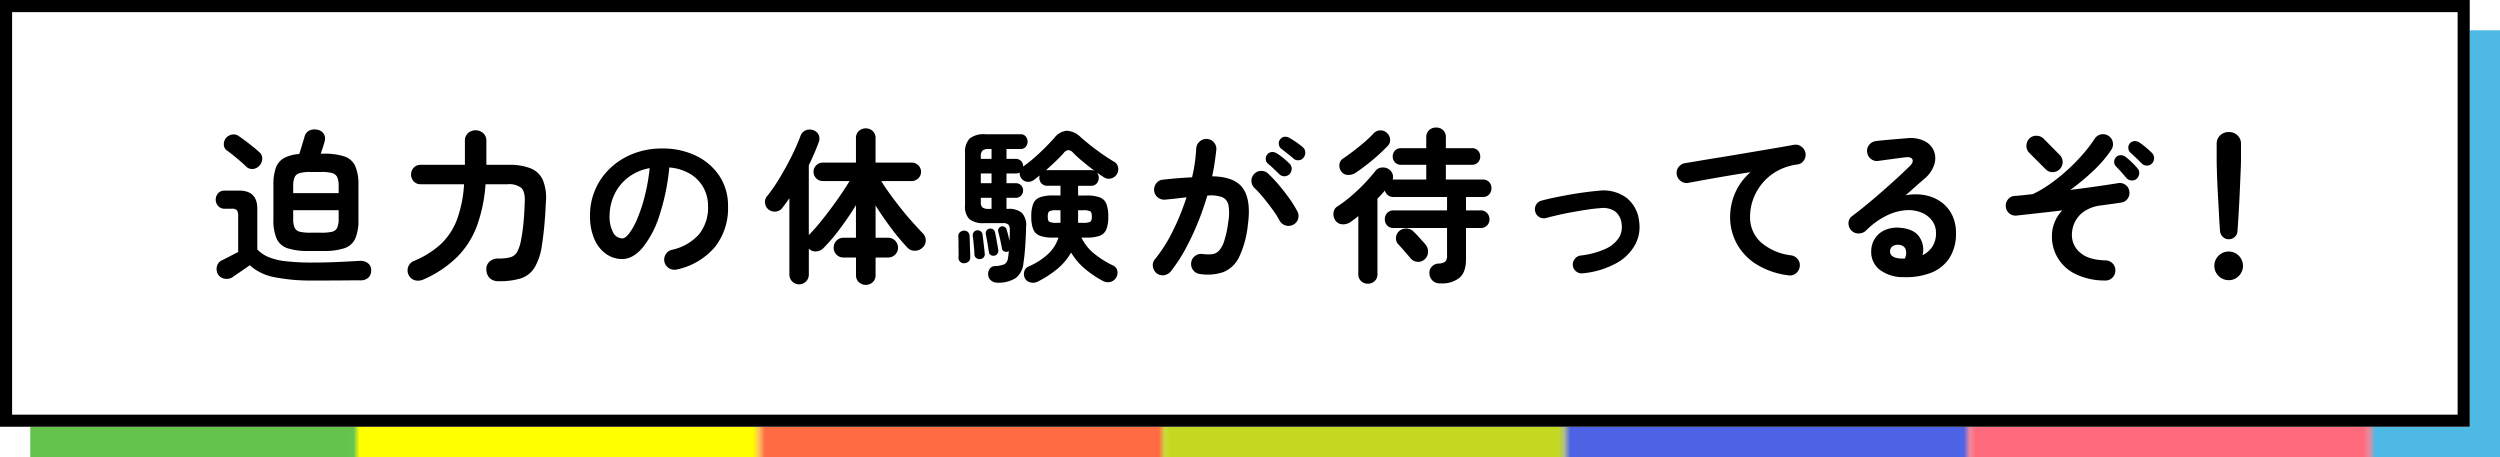
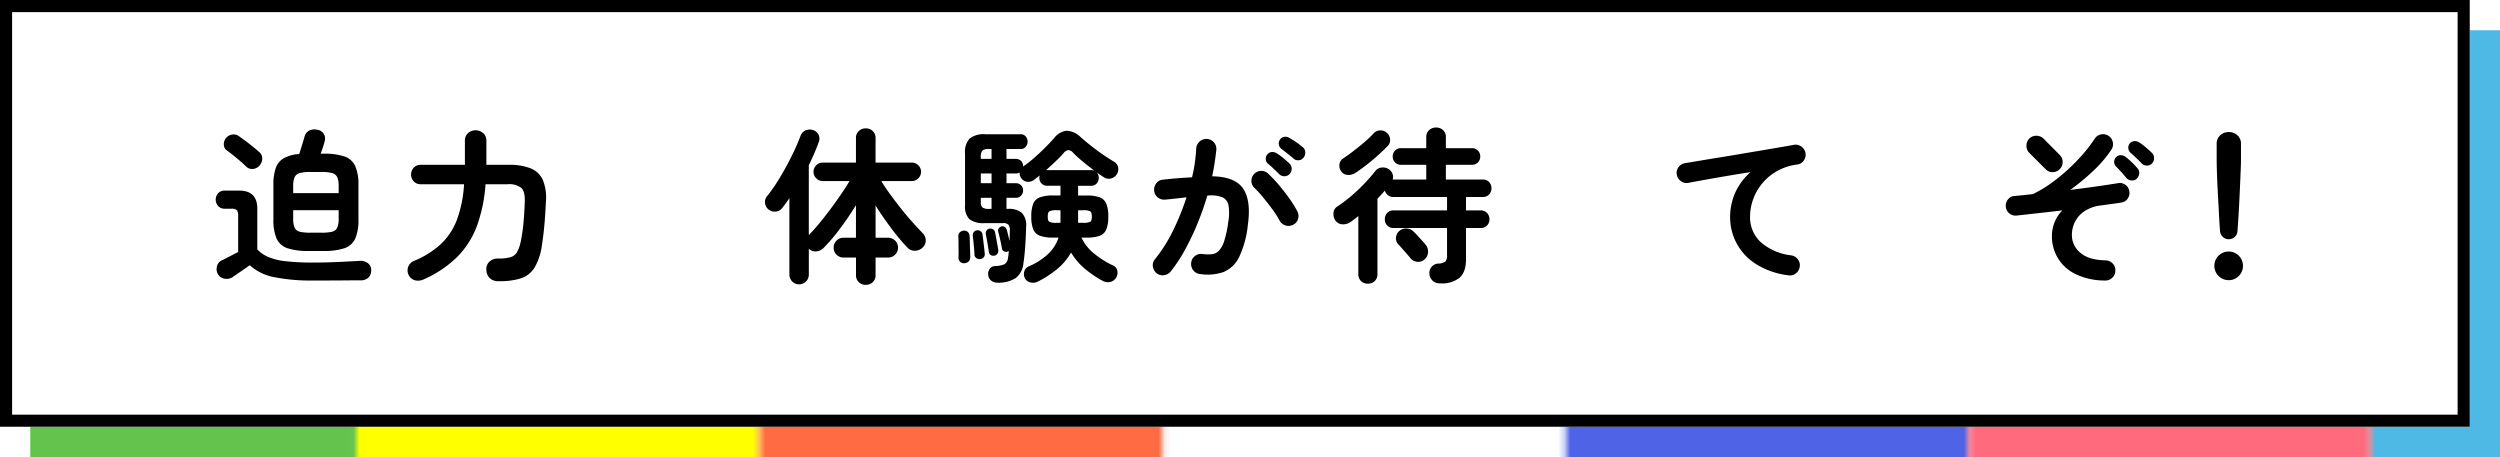
<svg xmlns="http://www.w3.org/2000/svg" viewBox="0 0 617 112.793">
  <defs>
    <pattern id="新規パターンスウォッチ_11" data-name="新規パターンスウォッチ 11" width="465.977" height="221.709" patternTransform="translate(-1304.402 -198.279) scale(1.494)" patternUnits="userSpaceOnUse" viewBox="0 0 465.977 221.709">
      <rect width="465.977" height="221.709" fill="none" />
      <rect y="110.855" width="66.568" height="110.855" fill="#ff0" />
      <rect x="66.568" y="110.855" width="66.568" height="110.855" fill="#ff6b42" />
-       <rect x="133.136" y="110.855" width="66.568" height="110.855" fill="#c4d821" />
      <rect x="199.704" y="110.855" width="66.568" height="110.855" fill="#4f63e6" />
      <rect x="266.272" y="110.855" width="66.568" height="110.855" fill="#ff6b7c" />
      <rect x="332.84" y="110.855" width="66.568" height="110.855" fill="#4db9e4" />
      <rect x="399.408" y="110.855" width="66.568" height="110.855" fill="#63c34c" />
      <rect x="199.704" width="66.568" height="110.855" fill="#ff0" />
      <rect x="332.84" width="66.568" height="110.855" fill="#ff6b42" />
      <rect x="266.272" width="66.568" height="110.855" fill="#c4d821" />
      <rect width="66.568" height="110.855" fill="#4f63e6" />
-       <rect x="133.136" width="66.568" height="110.855" fill="#ff6b7c" />
      <rect x="399.408" width="66.568" height="110.855" fill="#4db9e4" />
      <rect x="66.568" width="66.568" height="110.855" fill="#63c34c" />
    </pattern>
  </defs>
  <g id="レイヤー_2" data-name="レイヤー 2">
    <g id="レイヤー_1-2" data-name="レイヤー 1">
      <rect x="7.47" y="7.47" width="609.53" height="105.323" fill="url(#新規パターンスウォッチ_11)" />
      <rect width="609.53" height="105.323" fill="#fff" />
      <path d="M606.542,2.988v99.347H2.988V2.988H606.542M609.53,0H0V105.323H609.53V0Z" />
      <path d="M77.412,69.228a45.962,45.962,0,0,1-9.852-.849,12.464,12.464,0,0,1-5.92-2.918q-.581.414-1.449,1.014t-1.656,1.139q-.786.537-1.2.827a2.623,2.623,0,0,1-1.946.331,2.285,2.285,0,0,1-1.614-1.117,2.6,2.6,0,0,1-.228-1.946,2.187,2.187,0,0,1,1.18-1.448q.7-.331,1.9-.952t2.153-1.118v-8.9a2.3,2.3,0,0,0-.311-1.408,1.761,1.761,0,0,0-1.345-.372H55.472a2.1,2.1,0,0,1-1.635-.663,2.388,2.388,0,0,1,0-3.166,2.129,2.129,0,0,1,1.635-.642h3.56q4.472,0,4.471,4.471V61.57a8.525,8.525,0,0,0,2.69,1.842,15.273,15.273,0,0,0,4.285,1.056,58.468,58.468,0,0,0,6.934.331q2.938,0,6.044-.145t5.257-.269a2.948,2.948,0,0,1,2.07.558,2.109,2.109,0,0,1,.827,1.76,2.477,2.477,0,0,1-.662,1.8,2.832,2.832,0,0,1-2.111.684q-1.821,0-3.933.021t-4.077.02ZM60.771,41.12q-.581-.579-1.449-1.325t-1.76-1.469q-.889-.723-1.552-1.18a1.767,1.767,0,0,1-.766-1.469,2.359,2.359,0,0,1,.518-1.594,2.444,2.444,0,0,1,1.511-.869,2.16,2.16,0,0,1,1.718.413q.786.54,1.717,1.243t1.8,1.407q.87.7,1.449,1.242a2,2,0,0,1,.766,1.635A2.667,2.667,0,0,1,64,40.913a2.418,2.418,0,0,1-1.594.787A2.029,2.029,0,0,1,60.771,41.12Zm15.44,20.822a16.065,16.065,0,0,1-5.278-.683,4.481,4.481,0,0,1-2.67-2.38,11.475,11.475,0,0,1-.786-4.719V45.715a12.7,12.7,0,0,1,.579-4.243,4.53,4.53,0,0,1,1.966-2.422,9.017,9.017,0,0,1,3.83-1.034q.288-.91.683-2.194t.6-1.988a2.365,2.365,0,0,1,1.18-1.614,3.105,3.105,0,0,1,1.966-.207,2.319,2.319,0,0,1,1.635,1.035,2.215,2.215,0,0,1,.187,1.9q-.166.7-.435,1.49t-.518,1.491h.58a16.092,16.092,0,0,1,5.278.683A4.49,4.49,0,0,1,87.678,41a11.481,11.481,0,0,1,.786,4.719V54.16a11.475,11.475,0,0,1-.786,4.719,4.487,4.487,0,0,1-2.67,2.38,16.065,16.065,0,0,1-5.278.683Zm-3.85-14.281H83.58V45.922a5.342,5.342,0,0,0-.352-2.194,1.909,1.909,0,0,0-1.263-1.014,9.72,9.72,0,0,0-2.608-.269H76.584a9.72,9.72,0,0,0-2.608.269,1.906,1.906,0,0,0-1.263,1.014,5.342,5.342,0,0,0-.352,2.194Zm4.223,9.769h2.773a11.219,11.219,0,0,0,2.567-.227,1.847,1.847,0,0,0,1.283-.973,5.307,5.307,0,0,0,.373-2.277v-2.07H72.361v2.07a5.322,5.322,0,0,0,.373,2.277,1.857,1.857,0,0,0,1.3.973A11.261,11.261,0,0,0,76.584,57.43Z" />
      <path d="M123.142,69.394a3.1,3.1,0,0,1-2.277-.746,3.029,3.029,0,0,1-.828-2.028,2.428,2.428,0,0,1,.745-2.028,3,3,0,0,1,2.153-.787A10.943,10.943,0,0,0,126,63.474a2.755,2.755,0,0,0,1.635-1.3,9.619,9.619,0,0,0,.931-2.794q.374-1.863.6-4.078t.352-5.568q.083-2.44-.849-3.353a4.9,4.9,0,0,0-3.415-.91H119.83a37.913,37.913,0,0,1-2.09,10.2,21.455,21.455,0,0,1-4.823,7.658,27.392,27.392,0,0,1-8.238,5.568,3.276,3.276,0,0,1-2.318.269,2.549,2.549,0,0,1-1.614-3.312,2.493,2.493,0,0,1,1.448-1.469,22.426,22.426,0,0,0,6.624-4.16,16.125,16.125,0,0,0,3.953-6,30.466,30.466,0,0,0,1.759-8.755h-10.68a2.271,2.271,0,0,1-1.738-.7,2.5,2.5,0,0,1,0-3.394,2.275,2.275,0,0,1,1.738-.7h10.887v-5.92a2.459,2.459,0,0,1,.766-1.9,2.844,2.844,0,0,1,3.746,0,2.43,2.43,0,0,1,.787,1.9v5.92H125.5a14.336,14.336,0,0,1,5.464.869,5.585,5.585,0,0,1,3,2.857,11.52,11.52,0,0,1,.765,5.381q-.165,3.644-.414,6.168t-.579,4.636a14.774,14.774,0,0,1-1.8,5.444,6.255,6.255,0,0,1-3.332,2.649A17.161,17.161,0,0,1,123.142,69.394Z" />
-       <path d="M167.088,66.5a2.527,2.527,0,0,1-1.946-.29,2.487,2.487,0,0,1,.663-4.553,12.413,12.413,0,0,0,6.768-3.892,10.524,10.524,0,0,0,2.173-6.83,9.418,9.418,0,0,0-1.159-4.678A9.031,9.031,0,0,0,170.3,42.9a12.077,12.077,0,0,0-5.112-1.573,54.728,54.728,0,0,1-2.5,12.026,23.985,23.985,0,0,1-4.139,7.824q-2.382,2.753-4.989,2.752a6.812,6.812,0,0,1-4.015-1.283,8.6,8.6,0,0,1-2.877-3.684,14.231,14.231,0,0,1-1.055-5.754,15.9,15.9,0,0,1,5.008-11.715,17.418,17.418,0,0,1,5.651-3.56,19.283,19.283,0,0,1,7.14-1.284,18.768,18.768,0,0,1,8.383,1.8,14.311,14.311,0,0,1,5.775,5.009,13.286,13.286,0,0,1,2.111,7.472,15.459,15.459,0,0,1-3.208,10A16.936,16.936,0,0,1,167.088,66.5Zm-13.5-7.658q.744,0,1.718-1.263A16.935,16.935,0,0,0,157.277,54a39.281,39.281,0,0,0,1.821-5.486,48.156,48.156,0,0,0,1.242-7.016,12.191,12.191,0,0,0-5.423,2.38,11.492,11.492,0,0,0-3.312,4.181,12.428,12.428,0,0,0-1.158,5.071,8.254,8.254,0,0,0,.889,4.264A2.61,2.61,0,0,0,153.593,58.838Z" />
      <path d="M213.7,70.3a2.441,2.441,0,0,1-1.739-.662,2.275,2.275,0,0,1-.7-1.739V63.557H208.19a2.4,2.4,0,0,1-2.442-2.443,2.384,2.384,0,0,1,.7-1.718,2.331,2.331,0,0,1,1.739-.724h3.063V50.641q-1.78,2.9-3.912,5.755a44.4,44.4,0,0,1-4.077,4.8,2.864,2.864,0,0,1-1.8.849,2.2,2.2,0,0,1-1.842-.683v6.416a2.4,2.4,0,0,1-4.8,0V48.9q-.414.621-.848,1.221t-.89,1.18a2.232,2.232,0,0,1-1.594.91,2.377,2.377,0,0,1-1.842-.538,2.268,2.268,0,0,1-.828-1.511,2.127,2.127,0,0,1,.413-1.635,40.24,40.24,0,0,0,3.209-4.636q1.593-2.649,2.939-5.361a51.653,51.653,0,0,0,2.173-4.947,2.325,2.325,0,0,1,1.3-1.428,2.686,2.686,0,0,1,1.884-.021,2.233,2.233,0,0,1,1.3,1.139,2.291,2.291,0,0,1,.021,1.842q-.5,1.367-1.117,2.794t-1.325,2.877V58.01q1.2-1.2,2.567-2.857t2.773-3.539q1.407-1.882,2.629-3.684t2.09-3.25h-6.623a2.216,2.216,0,0,1-1.594-.662,2.25,2.25,0,0,1,0-3.229,2.22,2.22,0,0,1,1.594-.662h8.2V34.083a2.276,2.276,0,0,1,.7-1.739,2.441,2.441,0,0,1,1.739-.662,2.391,2.391,0,0,1,1.7.662,2.28,2.28,0,0,1,.7,1.739v6.044H225a2.27,2.27,0,0,1,1.635.662,2.25,2.25,0,0,1,0,3.229A2.266,2.266,0,0,1,225,44.68H217.5q.869,1.449,2.132,3.188t2.67,3.518q1.407,1.78,2.836,3.374t2.587,2.794a2.519,2.519,0,0,1,.745,1.739,2.309,2.309,0,0,1-.786,1.821,2.72,2.72,0,0,1-1.884.766,2.362,2.362,0,0,1-1.842-.766,52.439,52.439,0,0,1-4.016-4.8q-2.111-2.815-3.849-5.589v7.948h3.1a2.444,2.444,0,0,1,1.718,4.181,2.378,2.378,0,0,1-1.718.7h-3.1V67.9a2.278,2.278,0,0,1-.7,1.739A2.391,2.391,0,0,1,213.7,70.3Z" />
      <path d="M237.966,64.964a1.279,1.279,0,0,1-1.014-.372,1.2,1.2,0,0,1-.393-.994c.027-.441.034-.994.02-1.656s-.02-1.324-.02-1.986-.015-1.2-.042-1.615a1.19,1.19,0,0,1,.352-.973,1.432,1.432,0,0,1,.931-.434,1.227,1.227,0,0,1,1.035.289,1.366,1.366,0,0,1,.456.952q.041.621.062,1.636t.062,2.028c.027.677.041,1.235.041,1.677a1.374,1.374,0,0,1-.393,1.014A1.625,1.625,0,0,1,237.966,64.964Zm8.238,4.8a2.383,2.383,0,0,1-1.615-.538,1.971,1.971,0,0,1-.7-1.325,2.307,2.307,0,0,1,.351-1.531,1.593,1.593,0,0,1,1.346-.7,6.851,6.851,0,0,0,2.318-.455,2.033,2.033,0,0,0,.87-1.615,7.027,7.027,0,0,0,.124-.786c.027-.276.055-.565.083-.87a.891.891,0,0,1-.332.166,1.145,1.145,0,0,1-.849-.083.874.874,0,0,1-.517-.662q-.124-.828-.414-2.112t-.5-2.069a.933.933,0,0,1,.1-.786,1.1,1.1,0,0,1,.641-.5,1.019,1.019,0,0,1,.828.1,1.108,1.108,0,0,1,.5.683c.11.331.228.753.352,1.263s.241,1.014.352,1.511q.04-.7.062-1.387c.014-.455.021-.863.021-1.221a2.2,2.2,0,0,0-.331-1.387,1.845,1.845,0,0,0-1.408-.393h-4.471a5.634,5.634,0,0,1-3.766-.973,4.389,4.389,0,0,1-1.077-3.374V37.85a4.843,4.843,0,0,1,1.139-3.663,5.642,5.642,0,0,1,3.87-1.056h8.735a1.516,1.516,0,0,1,1.241.559,1.976,1.976,0,0,1,0,2.525,1.519,1.519,0,0,1-1.241.559H248.4v2.442h2.276A1.736,1.736,0,0,1,252.5,41l-.041.124a28.827,28.827,0,0,0,2.691-2.09q1.406-1.221,2.731-2.546t2.319-2.442a4.349,4.349,0,0,1,3.146-1.78,5.327,5.327,0,0,1,3.394,1.614q1.077.953,2.463,2.049t2.877,2.132q1.491,1.035,2.815,1.821a2,2,0,0,1,1.035,1.325,2.308,2.308,0,0,1-.248,1.7,2.253,2.253,0,0,1-1.366,1.1,2.086,2.086,0,0,1-1.822-.227q-.869-.539-1.78-1.2a1.981,1.981,0,0,1,.456,1.325,2.033,2.033,0,0,1-.5,1.366,1.756,1.756,0,0,1-1.408.579h-3.187v2.4h2.07a9.282,9.282,0,0,1,3.27.456,2.825,2.825,0,0,1,1.635,1.594,8.449,8.449,0,0,1,.476,3.166,8.315,8.315,0,0,1-.476,3.126,2.82,2.82,0,0,1-1.635,1.593,9.259,9.259,0,0,1-3.27.456H266.9a11.307,11.307,0,0,0,3.166,3.973,22.779,22.779,0,0,0,4.616,2.9,1.8,1.8,0,0,1,1.056,1.222,2.35,2.35,0,0,1-1.594,2.815,2.627,2.627,0,0,1-1.9-.187,25.112,25.112,0,0,1-4.305-2.877,15.986,15.986,0,0,1-3.6-4.16,14.587,14.587,0,0,1-3.539,4.16,25.977,25.977,0,0,1-4.74,3.043,2.593,2.593,0,0,1-1.842.145,1.962,1.962,0,0,1-1.3-1.056,2.338,2.338,0,0,1-.1-1.7,1.8,1.8,0,0,1,1.055-1.159,16.991,16.991,0,0,0,4.7-2.98,9.643,9.643,0,0,0,2.669-4.14h-1.324a9.288,9.288,0,0,1-3.25-.456A2.815,2.815,0,0,1,255,56.582a8.315,8.315,0,0,1-.476-3.126A8.449,8.449,0,0,1,255,50.29a2.819,2.819,0,0,1,1.656-1.594,9.311,9.311,0,0,1,3.25-.456h1.821v-2.4h-3.27a1.817,1.817,0,0,1-1.428-.579,1.985,1.985,0,0,1-.518-1.366,2.453,2.453,0,0,1,.083-.58q-.414.291-.766.58t-.682.538a2.316,2.316,0,0,1-1.677.414,1.949,1.949,0,0,1-1.387-.828,1.922,1.922,0,0,1-.414-1.449,1.892,1.892,0,0,1-.994.248H248.4v2.4h2.276A1.737,1.737,0,0,1,252.5,47a1.825,1.825,0,0,1-.5,1.283,1.716,1.716,0,0,1-1.325.538H248.4v2.732h.414a4.812,4.812,0,0,1,3.415,1.014,4.489,4.489,0,0,1,1.014,3.415q-.042,2.154-.207,4.637t-.455,4.346a5.171,5.171,0,0,1-1.905,3.664A7.835,7.835,0,0,1,246.2,69.766Zm-4.264-5.837a1.275,1.275,0,0,1-.973-.227,1.1,1.1,0,0,1-.476-.849c0-.386-.028-.875-.083-1.47s-.11-1.179-.165-1.759-.111-1.048-.166-1.407a1.343,1.343,0,0,1,.249-.911,1.019,1.019,0,0,1,.786-.455,1.149,1.149,0,0,1,.911.228,1.085,1.085,0,0,1,.455.807c.055.359.117.827.187,1.407s.137,1.159.207,1.739.116,1.062.144,1.448A1.178,1.178,0,0,1,241.94,63.929Zm.124-24.713h2.649V36.774h-.662a2.327,2.327,0,0,0-1.573.393,2.012,2.012,0,0,0-.414,1.47Zm0,6h2.649v-2.4h-2.649Zm2.07,6.334h.579V48.82h-2.649v1.035a1.774,1.774,0,0,0,.394,1.345A2.7,2.7,0,0,0,244.134,51.552Zm1.283,11.55a1.3,1.3,0,0,1-.89-.145,1.035,1.035,0,0,1-.476-.808q-.125-.827-.352-2.173t-.393-2.132a1.259,1.259,0,0,1,.186-.952,1.087,1.087,0,0,1,.683-.455,1.3,1.3,0,0,1,.89.145,1.15,1.15,0,0,1,.518.807q.124.538.269,1.345t.29,1.594q.144.787.227,1.325a1.31,1.31,0,0,1-.186.931A1.074,1.074,0,0,1,245.417,63.1ZM270.13,42.155q-1.49-1.118-2.959-2.339a28.4,28.4,0,0,1-2.339-2.131,1.72,1.72,0,0,0-1.18-.642,1.768,1.768,0,0,0-1.138.724q-.788.912-1.967,2.028t-2.38,2.2h11.094A1.956,1.956,0,0,1,270.13,42.155Zm-9.355,12.833h.952v-3.1h-.952a3.762,3.762,0,0,0-1.8.269q-.395.27-.394,1.3t.394,1.284A4.046,4.046,0,0,0,260.775,54.988Zm5.3,0h1.2a4.06,4.06,0,0,0,1.8-.248q.393-.249.393-1.284t-.393-1.3a3.775,3.775,0,0,0-1.8-.269h-1.2Z" />
      <path d="M296.1,67.614a2.332,2.332,0,0,1-1.615-.932,2.433,2.433,0,0,1-.5-1.842,2.359,2.359,0,0,1,.932-1.656,2.433,2.433,0,0,1,1.842-.5,10.105,10.105,0,0,0,2.3.062,2.829,2.829,0,0,0,1.759-.849,6.392,6.392,0,0,0,1.325-2.442,26.432,26.432,0,0,0,.994-4.678,12.337,12.337,0,0,0,.062-4.077,2.683,2.683,0,0,0-1.552-2.029,8.027,8.027,0,0,0-3.684-.393,70.092,70.092,0,0,1-2.381,6.789,64.793,64.793,0,0,1-3.042,6.437,37.812,37.812,0,0,1-3.6,5.485,2.6,2.6,0,0,1-1.656.931,2.358,2.358,0,0,1-1.821-.476,2.6,2.6,0,0,1-.932-1.677,2.194,2.194,0,0,1,.518-1.8,36.625,36.625,0,0,0,4.429-7,59.585,59.585,0,0,0,3.353-8.279q-1.284.165-2.628.31t-2.629.269a2.508,2.508,0,0,1-1.821-.538,2.382,2.382,0,0,1-.911-1.656,2.58,2.58,0,0,1,.538-1.842,2.226,2.226,0,0,1,1.656-.89q1.779-.207,3.6-.352t3.56-.227a36.053,36.053,0,0,0,.7-3.664q.249-1.8.331-3.457a2.482,2.482,0,0,1,.849-1.717,2.468,2.468,0,0,1,4.119,2.007q-.166,1.532-.414,3.188t-.621,3.394q5.63.084,7.637,3.022t1.18,8.9a24.352,24.352,0,0,1-2.132,7.948,7.479,7.479,0,0,1-3.87,3.747A11.962,11.962,0,0,1,296.1,67.614Zm23.1-12.171a2.5,2.5,0,0,1-3.394-.993,23.315,23.315,0,0,0-1.78-2.794q-1.077-1.47-2.215-2.857a27.642,27.642,0,0,0-2.173-2.38,2.418,2.418,0,0,1-.787-1.718,2.441,2.441,0,0,1,2.381-2.525,2.4,2.4,0,0,1,1.759.683,33.637,33.637,0,0,1,2.67,2.835q1.344,1.594,2.525,3.25a28.068,28.068,0,0,1,1.967,3.146,2.444,2.444,0,0,1,.227,1.884A2.324,2.324,0,0,1,319.193,55.443Zm-3.477-12.46q-.538-.537-1.345-1.3t-1.511-1.345a1.518,1.518,0,0,1-.476-1.035,1.569,1.569,0,0,1,.393-1.2,1.531,1.531,0,0,1,1.1-.579,1.961,1.961,0,0,1,1.18.29,13.317,13.317,0,0,1,1.635,1.179q.931.768,1.552,1.387a1.729,1.729,0,0,1,.538,1.263,1.951,1.951,0,0,1-.5,1.3,1.8,1.8,0,0,1-2.567.041Zm3.477-3.891q-.579-.5-1.469-1.2t-1.594-1.243a1.68,1.68,0,0,1-.517-1.034,1.508,1.508,0,0,1,.31-1.2,1.477,1.477,0,0,1,1.015-.642,1.826,1.826,0,0,1,1.221.228,21.588,21.588,0,0,1,3.353,2.318,1.706,1.706,0,0,1,.62,1.242,1.9,1.9,0,0,1-.413,1.325,1.59,1.59,0,0,1-1.18.662A1.636,1.636,0,0,1,319.193,39.092Z" />
      <path d="M337.594,70.015a2.361,2.361,0,0,1-1.677-.642,2.246,2.246,0,0,1-.683-1.718V53.332q-.5.414-.973.766t-.931.683a3.222,3.222,0,0,1-1.987.579,2.192,2.192,0,0,1-1.739-.91,2.765,2.765,0,0,1-.5-1.863,1.993,1.993,0,0,1,.87-1.573,34.256,34.256,0,0,0,3.374-2.525,43.651,43.651,0,0,0,3.291-3.084,42.04,42.04,0,0,0,2.773-3.167,2.178,2.178,0,0,1,1.614-.89,2.542,2.542,0,0,1,1.822.476,2.275,2.275,0,0,1,.828,1.1,2.173,2.173,0,0,1,.041,1.387H352V40.665h-6.251a1.912,1.912,0,0,1-1.47-.6,2.022,2.022,0,0,1-.559-1.427,2.079,2.079,0,0,1,.559-1.47,1.915,1.915,0,0,1,1.47-.6H352v-2.65a2.31,2.31,0,0,1,.7-1.8,2.483,2.483,0,0,1,1.739-.642,2.413,2.413,0,0,1,1.718.642,2.351,2.351,0,0,1,.683,1.8v2.65h6.416a1.965,1.965,0,0,1,1.511.6,2.075,2.075,0,0,1,.559,1.47,2.018,2.018,0,0,1-.559,1.427,1.962,1.962,0,0,1-1.511.6h-6.416v3.643h9.107a2.049,2.049,0,0,1,1.573.621,2.312,2.312,0,0,1,0,3.063,2.049,2.049,0,0,1-1.573.621h-4.14v3.312h3.6a2.08,2.08,0,0,1,1.593.641,2.195,2.195,0,0,1,.6,1.553,2.09,2.09,0,0,1-2.193,2.152h-3.6v7.741q0,3.1-1.552,4.512a6.947,6.947,0,0,1-4.781,1.408,2.491,2.491,0,0,1-2.691-2.36,2.23,2.23,0,0,1,.579-1.759,2.3,2.3,0,0,1,1.656-.766,2.977,2.977,0,0,0,1.718-.517,2.161,2.161,0,0,0,.393-1.511V56.271H343.969a2.1,2.1,0,0,1-1.615-.621,2.156,2.156,0,0,1-.58-1.531,2.236,2.236,0,0,1,.58-1.553,2.066,2.066,0,0,1,1.615-.641h13.163V48.613H343.886a2.041,2.041,0,0,1-1.366-.455,2.373,2.373,0,0,1-.746-1.118c-.275.331-.566.662-.869.993s-.621.663-.952.994V67.655a2.242,2.242,0,0,1-.683,1.718A2.359,2.359,0,0,1,337.594,70.015Zm-3.105-27.322a3.168,3.168,0,0,1-1.9.476,1.99,1.99,0,0,1-1.615-.931,2.4,2.4,0,0,1-.393-1.738,1.96,1.96,0,0,1,.931-1.408q1.118-.745,2.5-1.8t2.732-2.214a27.572,27.572,0,0,0,2.3-2.2,2.293,2.293,0,0,1,1.677-.7,2.159,2.159,0,0,1,1.635.7,2.264,2.264,0,0,1,.725,1.553,2.038,2.038,0,0,1-.642,1.635q-1.077,1.117-2.463,2.36t-2.836,2.359Q335.689,41.906,334.489,42.693Zm17.055,21.361a2.292,2.292,0,0,1-1.78.558,2.418,2.418,0,0,1-1.656-.89q-.372-.455-.952-1.118t-1.138-1.3q-.56-.642-.891-.973a2.152,2.152,0,0,1-.6-1.677,2.317,2.317,0,0,1,.807-1.635,2.575,2.575,0,0,1,1.822-.62,2.437,2.437,0,0,1,1.739.786,12.465,12.465,0,0,1,.91.931q.579.644,1.159,1.263a12.608,12.608,0,0,1,.828.952,2.637,2.637,0,0,1,.642,1.925A2.452,2.452,0,0,1,351.544,64.054Z" />
-       <path d="M390.664,67.448a2.109,2.109,0,0,1-1.636-.435,2.154,2.154,0,0,1-.848-1.469,2.253,2.253,0,0,1,.476-1.635,2.155,2.155,0,0,1,1.469-.849,20.114,20.114,0,0,0,6.23-1.7,7.4,7.4,0,0,0,3.209-2.732,4.946,4.946,0,0,0,.662-3.271,4.509,4.509,0,0,0-1.614-3.187,5.4,5.4,0,0,0-3.767-.787q-1.326.084-3.084.352t-3.622.6q-1.865.333-3.56.725t-2.94.725a2.192,2.192,0,0,1-1.7-.187,2.1,2.1,0,0,1-1.035-1.345,2.163,2.163,0,0,1,.187-1.677,2.085,2.085,0,0,1,1.345-1.056q1.325-.372,3.125-.745t3.768-.724q1.965-.351,3.849-.6t3.333-.373a9.674,9.674,0,0,1,6.83,1.677,8.463,8.463,0,0,1,3.187,5.857,9.166,9.166,0,0,1-.91,5.651,11.548,11.548,0,0,1-4.6,4.636A21.269,21.269,0,0,1,390.664,67.448Z" />
      <path d="M441.357,67.945a19.314,19.314,0,0,1-8.072-2.836,13.779,13.779,0,0,1-4.74-5.153,13.6,13.6,0,0,1-1.552-6.293,14.818,14.818,0,0,1,1.3-6.188,14.381,14.381,0,0,1,3.747-4.989q-2.484.373-5.3.849t-5.464.952q-2.65.476-4.636.849a2.3,2.3,0,0,1-1.822-.456,2.452,2.452,0,0,1-.993-1.614,2.3,2.3,0,0,1,.455-1.842,2.512,2.512,0,0,1,1.656-.973q1.325-.207,3.394-.559t4.637-.766q2.565-.412,5.257-.869t5.278-.89q2.586-.435,4.74-.807t3.518-.621a2.312,2.312,0,0,1,1.78.414,2.455,2.455,0,0,1,1.035,1.532,2.414,2.414,0,0,1-.351,1.862,2.209,2.209,0,0,1-1.553,1.035,13.96,13.96,0,0,0-5.237,1.718,12.96,12.96,0,0,0-3.663,3.146,13.169,13.169,0,0,0-2.153,3.912,12.452,12.452,0,0,0-.7,4.016,8.3,8.3,0,0,0,2.733,6.478,13.859,13.859,0,0,0,7.41,3.167,2.483,2.483,0,0,1,1.655.993,2.3,2.3,0,0,1,.456,1.822,2.511,2.511,0,0,1-.973,1.655A2.3,2.3,0,0,1,441.357,67.945Z" />
-       <path d="M469.854,68.4a9.606,9.606,0,0,1-5.94-1.821,5.557,5.557,0,0,1-2.091-4.761,5.619,5.619,0,0,1,3.56-5.112,7.426,7.426,0,0,1,3.684-.476q3.312.29,4.637,2.256a5.62,5.62,0,0,1,.786,4.491,6.089,6.089,0,0,0,2.381-2.049,6.017,6.017,0,0,0,.931-3.5,4.9,4.9,0,0,0-.931-2.918,6.089,6.089,0,0,0-2.608-2.029,8.466,8.466,0,0,0-3.871-.6,12.976,12.976,0,0,0-4.719,1.3,19.444,19.444,0,0,0-5.174,3.747,2.535,2.535,0,0,1-1.863.683,2.342,2.342,0,0,1-1.822-.849,2.47,2.47,0,0,1-.6-1.8,2.036,2.036,0,0,1,.848-1.593q2.567-1.946,5.134-4.12t4.9-4.284q2.339-2.11,4.119-3.85,1.117-1.075.766-1.78t-1.8-.5q-1.407.165-3.208.413t-3.374.456a2.3,2.3,0,0,1-1.821-.456,2.33,2.33,0,0,1-.952-1.655,2.233,2.233,0,0,1,.455-1.8,2.512,2.512,0,0,1,1.656-.973q.911-.125,2.3-.248t2.857-.248q1.468-.124,2.5-.207a7.93,7.93,0,0,1,4.388.7,4.826,4.826,0,0,1,2.318,2.463,4.946,4.946,0,0,1,.062,3.374,7.674,7.674,0,0,1-2.38,3.436q-.828.7-2.091,1.821T470.31,48.2a12.582,12.582,0,0,1,4.594-.062,10.113,10.113,0,0,1,4,1.593,8.637,8.637,0,0,1,2.794,3.167,9.78,9.78,0,0,1,1.035,4.616,10.933,10.933,0,0,1-1.656,6.23,9.543,9.543,0,0,1-4.553,3.6A17.114,17.114,0,0,1,469.854,68.4Zm-.745-4.6h.248c.083,0,.186.008.311.021a1.582,1.582,0,0,0,.435-.021,2.966,2.966,0,0,0,.207-2.277,1.756,1.756,0,0,0-1.491-1.076,2.474,2.474,0,0,0-1.635.269,1.559,1.559,0,0,0-.725,1.263Q466.419,63.64,469.109,63.805Z" />
      <path d="M519.538,69.228a16.491,16.491,0,0,1-7.307-1.594,10.216,10.216,0,0,1-5.816-9.376,9.063,9.063,0,0,1,2.566-6.333q-3.1.372-6.085.7t-5.216.58a2.393,2.393,0,0,1-1.8-.559,2.337,2.337,0,0,1-.849-1.676,2.407,2.407,0,0,1,.559-1.781,2.142,2.142,0,0,1,1.635-.827q1.075-.083,2.214-.207l2.257-.249a28.675,28.675,0,0,0,4.491-2.67,46.021,46.021,0,0,0,4.243-3.456,45.536,45.536,0,0,0,3.7-3.809,35.109,35.109,0,0,0,2.836-3.725,2.425,2.425,0,0,1,1.573-1.077,2.374,2.374,0,0,1,1.863.373,2.329,2.329,0,0,1,1.034,1.552,2.4,2.4,0,0,1-.372,1.883,29.6,29.6,0,0,1-4.367,5.113,53.449,53.449,0,0,1-5.775,4.782q3.354-.414,6.4-.849t5.319-.808a2.36,2.36,0,0,1,1.842.352,2.231,2.231,0,0,1,1.015,1.553,2.357,2.357,0,0,1-.353,1.842,2.221,2.221,0,0,1-1.552,1.014q-.953.165-2.194.331t-2.691.373a9.4,9.4,0,0,0-4.3,1.469,6.907,6.907,0,0,0-2.339,2.67,7.284,7.284,0,0,0-.724,3.146,5.623,5.623,0,0,0,2.07,4.409q2.07,1.8,6.251,1.884a2.478,2.478,0,0,1,1.738.765,2.293,2.293,0,0,1,.662,1.76,2.362,2.362,0,0,1-.745,1.759A2.326,2.326,0,0,1,519.538,69.228ZM504.883,41.783l-4.056-4.057a2.359,2.359,0,0,1-.7-1.739,2.5,2.5,0,0,1,.7-1.78,2.359,2.359,0,0,1,1.738-.7,2.505,2.505,0,0,1,1.78.7l4.015,4.057a2.484,2.484,0,0,1-1.738,4.222A2.362,2.362,0,0,1,504.883,41.783ZM527.361,44.1a1.647,1.647,0,0,1-1.3.435,1.863,1.863,0,0,1-1.263-.6q-.5-.621-1.241-1.449t-1.366-1.448a1.575,1.575,0,0,1-.414-1.1,1.7,1.7,0,0,1,.5-1.179,1.519,1.519,0,0,1,1.117-.456,1.93,1.93,0,0,1,1.2.414A16.162,16.162,0,0,1,526.078,40a18.057,18.057,0,0,1,1.449,1.532,1.614,1.614,0,0,1,.434,1.283A2,2,0,0,1,527.361,44.1Zm1.2-3.767q-.538-.579-1.346-1.346t-1.469-1.345a1.687,1.687,0,0,1-.476-1.076,1.6,1.6,0,0,1,1.49-1.739,1.985,1.985,0,0,1,1.221.331,14.71,14.71,0,0,1,1.573,1.18q.911.767,1.573,1.428a1.8,1.8,0,0,1,.5,1.263,1.952,1.952,0,0,1-.5,1.3,1.642,1.642,0,0,1-1.262.538A1.771,1.771,0,0,1,528.562,40.334Z" />
      <path d="M550.05,69.145a3.534,3.534,0,1,1,2.484-1.035A3.384,3.384,0,0,1,550.05,69.145Zm0-10.1a2.052,2.052,0,0,1-1.448-.58,2.2,2.2,0,0,1-.7-1.449q-.125-1.572-.228-3.6t-.228-4.161q-.123-2.13-.207-4.077t-.124-3.436q-.042-1.49-.041-2.194v-4.1a2.726,2.726,0,0,1,.848-2.028,2.931,2.931,0,0,1,2.132-.828,2.983,2.983,0,0,1,2.174.828,2.726,2.726,0,0,1,.848,2.028v4.1q0,.705-.062,2.194t-.145,3.436q-.083,1.947-.186,4.077t-.227,4.161q-.124,2.028-.249,3.6a2.04,2.04,0,0,1-.662,1.449A2.106,2.106,0,0,1,550.05,59.045Z" />
    </g>
  </g>
</svg>